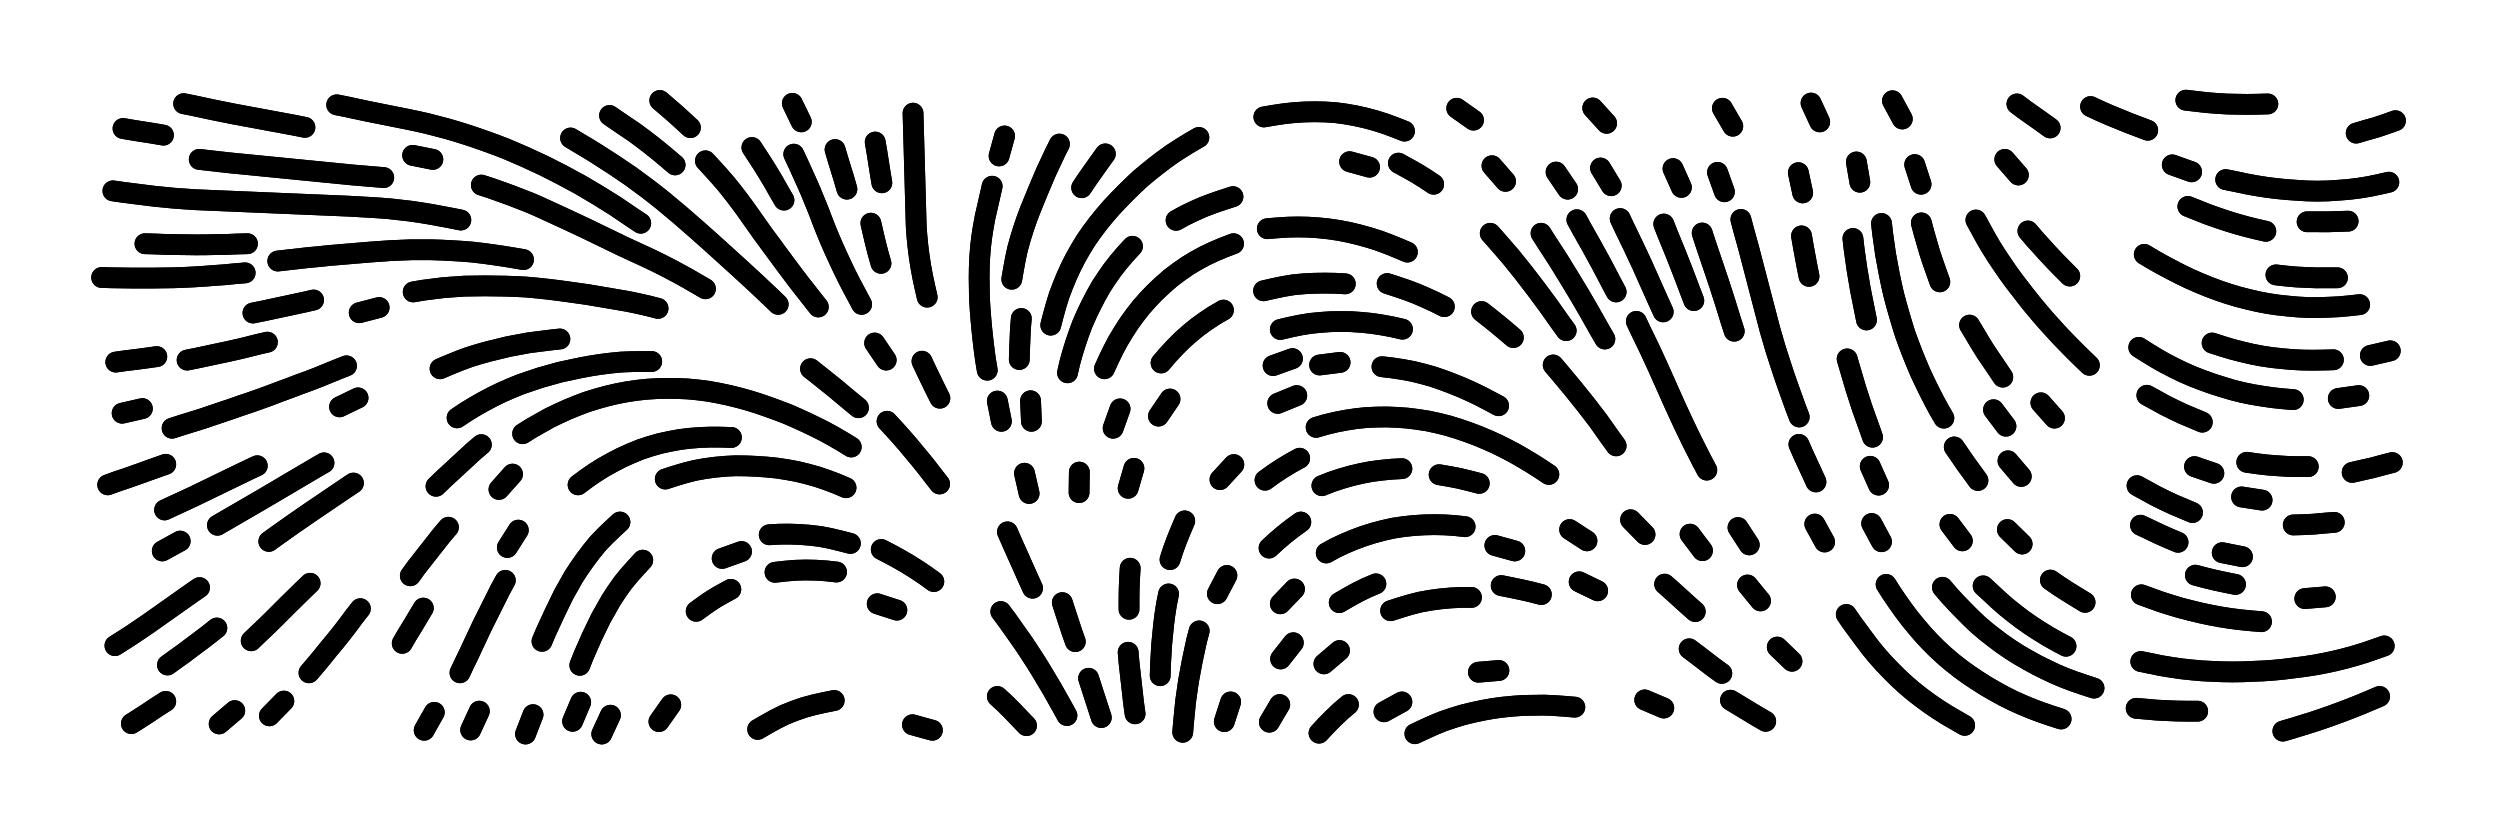
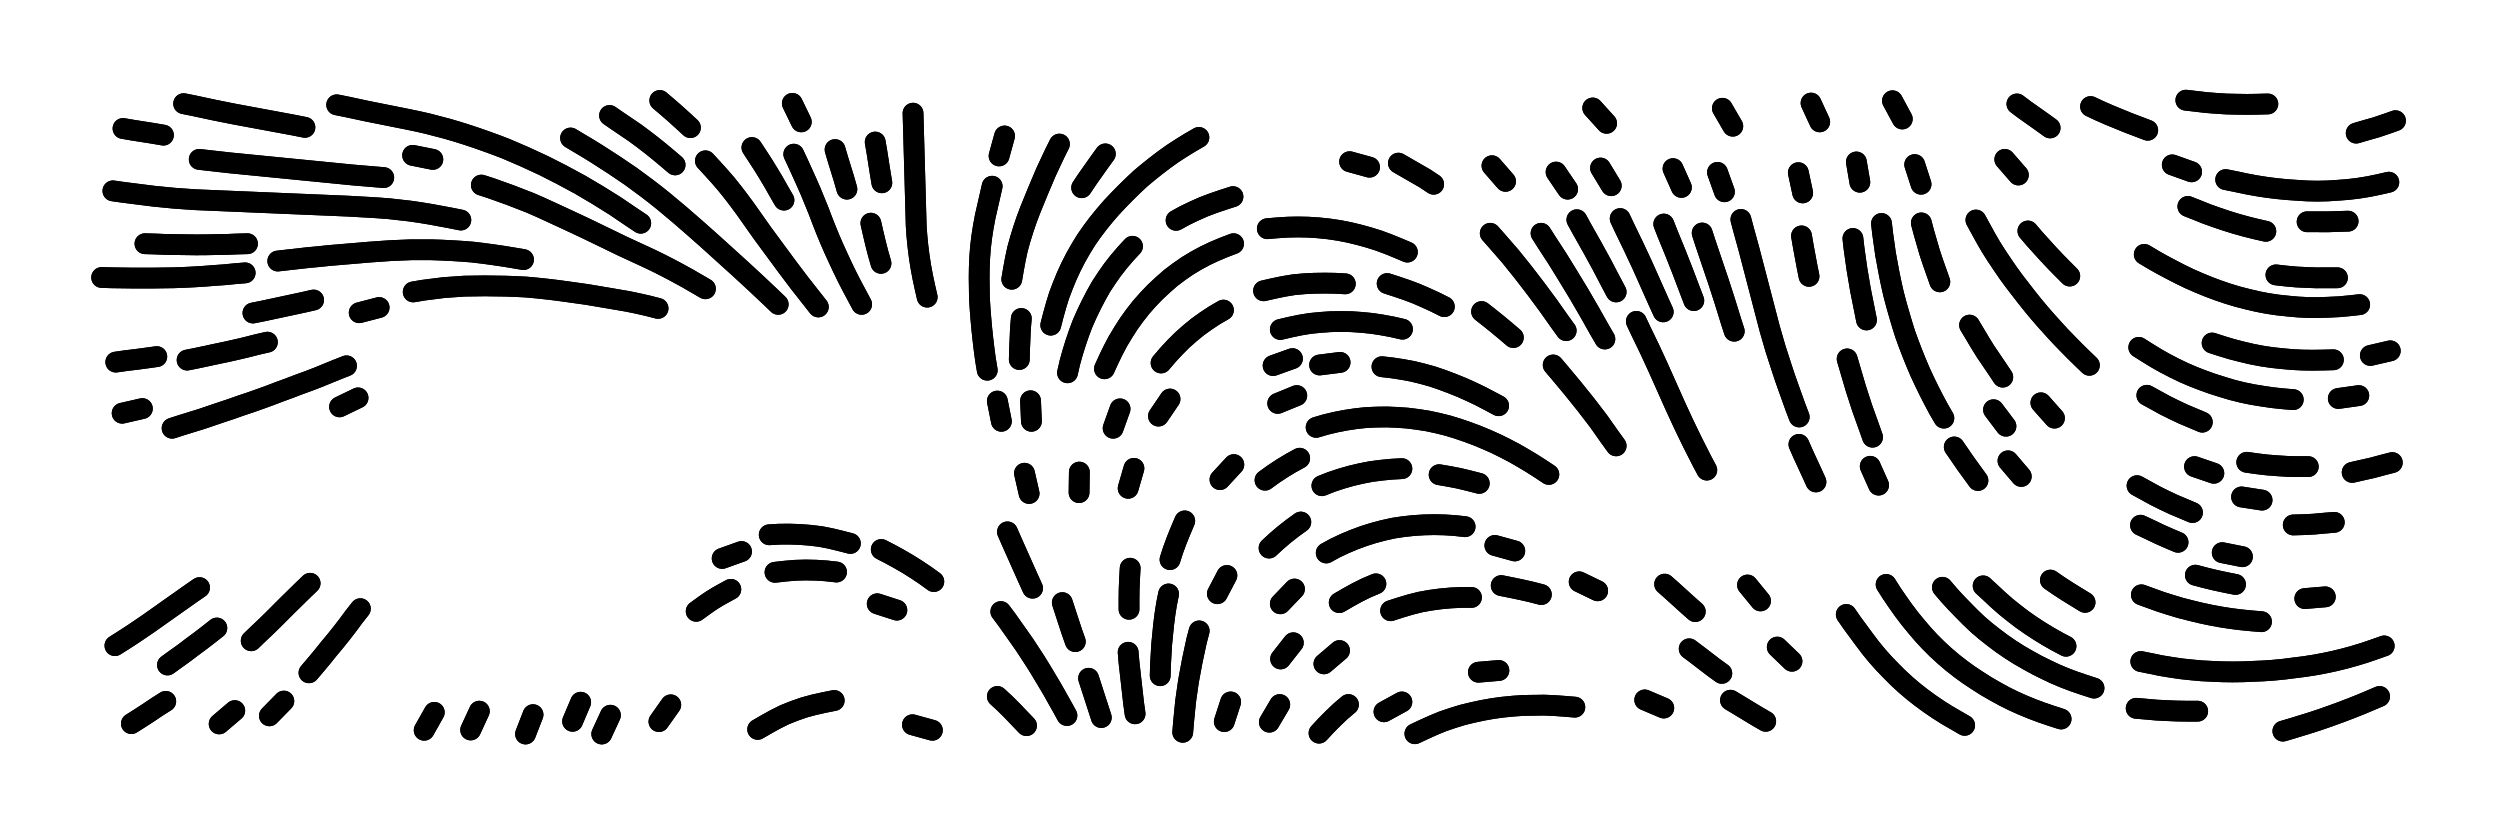
<svg xmlns="http://www.w3.org/2000/svg" viewBox="0 0 8658 2886">
  <title>Infinite Scribble #5130</title>
  <defs>
    <filter id="piece_5130_3_1_filter" x="-100" y="-100" width="8858" height="3086" filterUnits="userSpaceOnUse">
      <feGaussianBlur in="SourceGraphic" result="lineShape_1" stdDeviation="3600e-3" />
      <feColorMatrix in="lineShape_1" result="lineShape" type="matrix" values="1 0 0 0 0  0 1 0 0 0  0 0 1 0 0  0 0 0 4320e-3 -2160e-3" />
      <feGaussianBlur in="lineShape" result="shrank_blurred" stdDeviation="10000e-3" />
      <feColorMatrix in="shrank_blurred" result="shrank" type="matrix" values="1 0 0 0 0 0 1 0 0 0 0 0 1 0 0 0 0 0 7200e-3 -3900e-3" />
      <feColorMatrix in="lineShape" result="border_filled" type="matrix" values="0.5 0 0 0 -0.15  0 0.5 0 0 -0.15  0 0 0.5 0 -0.15  0 0 0 1 0" />
      <feComposite in="border_filled" in2="shrank" result="border" operator="out" />
      <feColorMatrix in="lineShape" result="adjustedColor" type="matrix" values="0.95 0 0 0 -0.05  0 0.95 0 0 -0.05  0 0 0.95 0 -0.05  0 0 0 1 0" />
      <feMorphology in="lineShape" result="frost1_shrink" operator="erode" radius="7200e-3" />
      <feColorMatrix in="frost1_shrink" result="frost1" type="matrix" values="2 0 0 0 0.05  0 2 0 0 0.05  0 0 2 0 0.05  0 0 0 0.5 0" />
      <feMorphology in="lineShape" result="frost2_shrink" operator="erode" radius="21600e-3" />
      <feColorMatrix in="frost2_shrink" result="frost2" type="matrix" values="2 0 0 0 0.35  0 2 0 0 0.35  0 0 2 0 0.35  0 0 0 0.5 0" />
      <feMerge result="shapes_linestyle_colors">
        <feMergeNode in="frost1" />
        <feMergeNode in="frost2" />
      </feMerge>
      <feTurbulence result="shapes_linestyle_linestyle_turbulence" type="turbulence" baseFrequency="416e-3" numOctaves="2" />
      <feDisplacementMap in="shapes_linestyle_colors" in2="shapes_linestyle_linestyle_turbulence" result="frost" scale="-48000e-3" xChannelSelector="R" yChannelSelector="G" />
      <feMerge result="shapes_linestyle">
        <feMergeNode in="adjustedColor" />
        <feMergeNode in="frost" />
      </feMerge>
      <feComposite in="shapes_linestyle" in2="shrank" result="shapes_linestyle_cropped" operator="atop" />
      <feComposite in="border" in2="shapes_linestyle_cropped" result="shapes" operator="over" />
    </filter>
    <filter id="piece_5130_3_1_shadow" x="-100" y="-100" width="8858" height="3086" filterUnits="userSpaceOnUse">
      <feColorMatrix in="SourceGraphic" result="result_blackened" type="matrix" values="0 0 0 0 0  0 0 0 0 0  0 0 0 0 0  0 0 0 0.8 0" />
      <feGaussianBlur in="result_blackened" result="result_blurred" stdDeviation="21600e-3" />
      <feComposite in="SourceGraphic" in2="result_blurred" result="result" operator="over" />
    </filter>
    <filter id="piece_5130_3_1_overall" x="-100" y="-100" width="8858" height="3086" filterUnits="userSpaceOnUse">
      <feTurbulence result="background_back_bumps" type="fractalNoise" baseFrequency="36e-3" numOctaves="3" />
      <feDiffuseLighting in="background_back_bumps" result="background_back" surfaceScale="1" diffuseConstant="2" lighting-color="#555">
        <feDistantLight azimuth="225" elevation="20" />
      </feDiffuseLighting>
      <feColorMatrix in="background_back" result="background_backdarkened" type="matrix" values="0.4 0 0 0 0  0 0.4 0 0 0  0 0 0.4 0 0  0 0 0 1 0" />
      <feMorphology in="SourceGraphic" result="background_glow_1_thicken" operator="dilate" radius="13600e-3" />
      <feColorMatrix in="background_glow_1_thicken" result="background_glow_1_thicken_colored" type="matrix" values="0 0 0 0 0  0 0 0 0 0  0 0 0 0 0  0 0 0 1 0" />
      <feGaussianBlur in="background_glow_1_thicken_colored" result="background_glow_1" stdDeviation="40800e-3" />
      <feMorphology in="SourceGraphic" result="background_glow_2_thicken" operator="dilate" radius="136000e-3" />
      <feColorMatrix in="background_glow_2_thicken" result="background_glow_2_thicken_colored" type="matrix" values="-2 0 0 0 1.6  0 -2 0 0 1.6  0 0 -2 0 1.6  0 0 0 0.3 0" />
      <feGaussianBlur in="background_glow_2_thicken_colored" result="background_glow_2" stdDeviation="680000e-3" />
      <feComposite in="background_glow_1" in2="background_glow_2" result="background_glow" operator="over" />
      <feBlend in="background_glow" in2="background_backdarkened" result="background" mode="normal" />
    </filter>
    <clipPath id="piece_5130_3_1_clip">
      <rect x="0" y="0" width="8658" height="2886" />
    </clipPath>
    <g id="layer_1" filter="url(#piece_5130_3_1_filter)" stroke-width="72" stroke-linecap="round" fill="none">
      <path d="M 1431 1011 Q 1431 1011 1466 1005 Q 1502 1000 1537 996 Q 1573 993 1608 991 Q 1644 990 1679 990 Q 1715 990 1750 991 Q 1786 992 1821 994 Q 1857 997 1892 1001 Q 1928 1005 1963 1010 Q 1999 1015 2034 1020 Q 2070 1026 2105 1032 Q 2140 1038 2175 1044 Q 2210 1051 2244 1059 L 2279 1068 M 1976 478 Q 1976 478 2006 496 Q 2037 514 2067 533 Q 2097 552 2126 571 Q 2156 591 2185 611 Q 2214 632 2242 653 Q 2271 675 2298 697 Q 2326 720 2353 743 Q 2380 766 2406 789 Q 2433 813 2459 836 Q 2486 860 2512 884 Q 2539 908 2565 932 Q 2591 956 2617 980 Q 2643 1005 2669 1029 L 2695 1054 M 1166 363 Q 1166 363 1201 370 Q 1236 378 1271 385 Q 1306 392 1341 399 Q 1376 406 1411 413 Q 1446 420 1480 428 Q 1515 437 1549 446 Q 1584 456 1618 467 Q 1652 478 1685 490 Q 1719 502 1752 515 Q 1785 529 1817 543 Q 1850 558 1882 573 Q 1914 589 1945 605 Q 1977 622 2008 639 Q 2039 657 2069 675 Q 2100 694 2130 713 Q 2160 733 2189 753 L 2219 773 M 1429 538 L 1499 552 M 2443 557 Q 2443 557 2467 583 Q 2491 609 2514 636 Q 2537 664 2558 692 Q 2580 721 2600 750 Q 2621 779 2641 808 Q 2662 837 2683 865 Q 2704 894 2725 922 Q 2747 951 2768 979 Q 2790 1007 2812 1035 L 2834 1063 M 2749 534 Q 2749 534 2764 566 Q 2779 598 2793 630 Q 2808 663 2821 696 Q 2835 729 2847 762 Q 2860 796 2874 829 Q 2888 862 2903 894 Q 2918 927 2934 959 Q 2950 991 2967 1022 L 2984 1054 M 962 904 Q 962 904 997 900 Q 1033 896 1068 892 Q 1104 889 1139 885 Q 1175 882 1210 879 Q 1246 876 1281 873 Q 1317 870 1352 868 Q 1388 866 1423 865 Q 1459 865 1494 865 Q 1530 866 1565 868 Q 1601 870 1636 873 Q 1672 877 1707 882 Q 1743 887 1778 893 L 1813 899 M 3016 773 Q 3016 773 3024 808 Q 3032 843 3041 877 L 3051 912 M 352 961 Q 352 961 387 962 Q 423 963 458 963 Q 494 963 529 963 Q 565 963 600 962 Q 636 961 671 959 Q 707 957 742 954 Q 778 952 813 948 L 849 945 M 502 844 Q 502 844 537 845 Q 573 847 608 847 Q 644 848 679 848 Q 715 848 750 847 Q 786 847 821 845 L 857 844 M 690 552 Q 690 552 725 556 Q 761 560 796 564 Q 832 568 867 571 Q 903 575 938 578 Q 974 582 1009 585 Q 1045 589 1080 592 Q 1116 596 1151 599 Q 1187 603 1222 606 Q 1258 609 1293 612 L 1329 615 M 391 661 Q 391 661 426 666 Q 462 671 497 675 Q 533 680 568 683 Q 604 687 639 689 Q 675 692 710 693 Q 746 695 781 696 Q 817 698 852 699 Q 888 701 923 702 Q 959 704 994 705 Q 1030 707 1065 708 Q 1101 710 1136 711 Q 1172 713 1207 714 Q 1243 716 1278 718 Q 1314 720 1349 723 Q 1385 727 1420 731 Q 1456 736 1491 742 Q 1526 748 1561 755 L 1596 762 M 3031 492 Q 3031 492 3037 527 Q 3043 562 3048 597 L 3054 633 M 636 359 Q 636 359 671 366 Q 706 374 741 381 Q 776 388 811 395 Q 846 402 881 408 Q 916 415 951 421 Q 986 428 1021 434 L 1056 441 M 2744 358 L 2775 422 M 426 445 Q 426 445 461 451 Q 496 457 531 462 L 566 468 M 3162 392 Q 3162 392 3163 427 Q 3164 463 3165 498 Q 3166 534 3167 569 Q 3168 605 3169 640 Q 3170 676 3171 711 Q 3172 747 3173 782 Q 3175 818 3179 853 Q 3183 889 3189 924 Q 3195 959 3203 994 L 3211 1029 M 2892 518 Q 2892 518 2902 552 Q 2913 586 2923 620 L 2933 655 M 1667 641 Q 1667 641 1701 652 Q 1735 664 1768 676 Q 1802 689 1835 702 Q 1868 716 1900 731 Q 1933 746 1965 761 Q 1997 776 2029 791 Q 2061 807 2093 822 Q 2125 838 2157 853 Q 2190 868 2222 883 Q 2255 898 2287 914 Q 2319 930 2350 947 Q 2382 964 2412 982 L 2443 1000 M 2111 400 Q 2111 400 2140 420 Q 2170 440 2199 460 Q 2228 481 2256 503 Q 2284 525 2311 548 L 2338 571 M 1244 1083 L 1313 1065 M 2285 348 Q 2285 348 2312 371 Q 2339 394 2365 418 L 2391 442 M 2604 511 Q 2604 511 2623 540 Q 2643 570 2661 600 Q 2680 631 2697 662 L 2715 693 M 876 1084 Q 876 1084 911 1077 Q 946 1070 981 1062 Q 1016 1055 1051 1047 L 1086 1039" stroke="hsl(192,100%,57%)" />
      <path d="M 3436 645 Q 3436 645 3428 680 Q 3420 715 3412 750 Q 3405 785 3400 820 Q 3395 856 3393 891 Q 3391 927 3391 962 Q 3391 998 3392 1033 Q 3394 1069 3397 1104 Q 3400 1140 3404 1175 Q 3408 1211 3413 1246 L 3419 1282 M 4237 1074 Q 4237 1074 4206 1092 Q 4176 1111 4148 1132 Q 4120 1154 4094 1178 Q 4068 1203 4044 1230 L 4021 1257 M 4272 844 Q 4272 844 4238 857 Q 4205 870 4173 886 Q 4142 902 4112 921 Q 4082 941 4054 963 Q 4027 986 4001 1011 Q 3976 1036 3953 1063 Q 3930 1091 3910 1120 Q 3890 1150 3872 1181 Q 3855 1212 3840 1244 L 3825 1277 M 3922 853 Q 3922 853 3898 879 Q 3874 906 3853 934 Q 3832 963 3813 993 Q 3795 1024 3779 1056 Q 3763 1088 3749 1121 Q 3736 1154 3725 1188 Q 3714 1222 3705 1256 L 3697 1291 M 4152 476 Q 4152 476 4121 494 Q 4091 512 4061 532 Q 4032 552 4004 574 Q 3976 596 3949 619 Q 3923 643 3898 668 Q 3873 693 3849 719 Q 3825 746 3803 774 Q 3781 802 3761 832 Q 3742 862 3725 893 Q 3708 925 3694 957 Q 3680 990 3668 1023 Q 3657 1057 3648 1091 L 3639 1126 M 3479 471 L 3460 540 M 3537 1103 Q 3537 1103 3534 1138 Q 3532 1174 3531 1209 L 3530 1245 M 3669 499 Q 3669 499 3653 531 Q 3638 563 3623 595 Q 3609 628 3595 661 Q 3581 694 3568 727 Q 3555 760 3544 794 Q 3533 828 3524 862 Q 3516 897 3510 932 L 3504 967 M 4270 681 Q 4270 681 4236 692 Q 4202 703 4169 716 Q 4136 730 4104 746 L 4073 763 M 3828 533 Q 3828 533 3807 562 Q 3786 591 3766 620 L 3746 650" stroke="hsl(110,100%,60%)" />
-       <path d="M 4864 454 Q 4864 454 4831 441 Q 4798 428 4764 418 Q 4730 408 4695 401 Q 4660 394 4624 390 Q 4589 387 4553 387 Q 4518 387 4482 390 Q 4447 393 4412 399 L 4377 405 M 5103 416 L 5045 375" stroke="hsl(64,100%,62%)" />
      <path d="M 7438 451 Q 7438 451 7404 438 Q 7371 426 7338 412 Q 7305 399 7272 384 L 7240 369 M 7854 360 Q 7854 360 7818 361 Q 7783 362 7747 361 Q 7712 361 7676 358 Q 7641 356 7605 351 L 7570 347 M 8296 418 Q 8296 418 8262 430 Q 8229 442 8194 451 L 8160 461 M 7100 443 Q 7100 443 7071 422 Q 7042 402 7013 381 L 6985 360 M 6588 412 L 6554 349 M 6302 422 L 6272 357 M 5564 427 L 5516 374 M 6001 437 L 5965 375" stroke="hsl(34,100%,66%)" />
-       <path d="M 4743 579 L 4674 560 M 4965 638 Q 4965 638 4935 618 Q 4906 599 4874 582 L 4843 565 M 5972 664 L 5948 597 M 5580 643 L 5543 582 M 6653 638 L 6631 570 M 5214 628 L 5167 574 M 6243 668 L 6228 598 M 5429 655 L 5389 596 M 6441 631 L 6429 561 M 5823 649 L 5794 584 M 6990 606 L 6943 552" stroke="hsl(50,100%,63%)" />
+       <path d="M 4743 579 L 4674 560 M 4965 638 Q 4965 638 4935 618 L 4843 565 M 5972 664 L 5948 597 M 5580 643 L 5543 582 M 6653 638 L 6631 570 M 5214 628 L 5167 574 M 6243 668 L 6228 598 M 5429 655 L 5389 596 M 6441 631 L 6429 561 M 5823 649 L 5794 584 M 6990 606 L 6943 552" stroke="hsl(50,100%,63%)" />
      <path d="M 8172 1055 Q 8172 1055 8136 1059 Q 8101 1063 8065 1064 Q 8030 1066 7994 1065 Q 7959 1064 7923 1060 Q 7888 1057 7853 1051 Q 7818 1045 7783 1036 Q 7749 1028 7715 1017 Q 7681 1006 7648 993 Q 7615 980 7582 965 Q 7550 950 7518 933 Q 7487 917 7456 899 L 7426 881 M 7590 595 L 7523 571 M 7847 801 Q 7847 801 7812 793 Q 7778 785 7744 775 Q 7710 765 7676 753 Q 7643 742 7610 728 L 7577 715 M 8273 631 Q 8273 631 8238 639 Q 8203 647 8167 652 Q 8132 657 8096 659 Q 8061 662 8025 662 Q 7990 662 7954 659 Q 7919 657 7883 653 Q 7848 649 7813 643 Q 7778 637 7743 629 L 7708 622 M 8132 766 Q 8132 766 8096 767 Q 8061 769 8025 768 L 7990 768 M 8095 962 Q 8095 962 8059 962 Q 8024 963 7988 961 Q 7953 960 7917 956 L 7882 952" stroke="hsl(24,100%,67%)" />
      <path d="M 4501 1587 Q 4501 1587 4470 1604 Q 4439 1622 4410 1642 L 4381 1663 M 4476 1242 L 4409 1266 M 5558 1174 Q 5558 1174 5540 1143 Q 5523 1112 5505 1081 Q 5487 1050 5469 1019 Q 5451 989 5432 958 Q 5414 928 5395 898 Q 5376 868 5356 838 L 5337 808 M 6231 1444 Q 6231 1444 6218 1410 Q 6206 1377 6194 1343 Q 6182 1310 6171 1276 Q 6160 1242 6149 1208 Q 6139 1174 6129 1139 Q 6120 1105 6111 1070 Q 6102 1036 6093 1001 Q 6084 967 6075 932 Q 6066 898 6057 863 Q 6048 829 6038 794 L 6029 760 M 5597 1011 Q 5597 1011 5580 979 Q 5564 948 5547 916 Q 5530 885 5513 854 Q 5496 823 5478 792 L 5461 761 M 4659 983 Q 4659 983 4623 981 Q 4588 980 4552 981 Q 4517 982 4481 986 Q 4446 991 4411 999 L 4376 1007 M 5002 1062 Q 5002 1062 4970 1046 Q 4938 1031 4905 1017 Q 4872 1004 4838 993 L 4804 982 M 5364 1643 Q 5364 1643 5334 1623 Q 5305 1604 5274 1586 Q 5244 1568 5212 1552 Q 5181 1536 5148 1522 Q 5116 1508 5082 1496 Q 5049 1484 5014 1474 Q 4980 1465 4945 1458 Q 4910 1452 4874 1448 Q 4839 1445 4803 1444 Q 4768 1444 4732 1446 Q 4697 1449 4662 1455 Q 4627 1461 4592 1470 L 4558 1480 M 5241 1169 Q 5241 1169 5214 1146 Q 5187 1123 5159 1101 L 5131 1079 M 4491 1370 L 4425 1397 M 5911 1628 Q 5911 1628 5894 1596 Q 5878 1565 5862 1533 Q 5846 1501 5831 1469 Q 5816 1437 5801 1404 Q 5787 1372 5772 1339 Q 5758 1307 5743 1274 Q 5728 1242 5713 1209 Q 5698 1177 5682 1145 L 5667 1113 M 5424 1145 Q 5424 1145 5403 1116 Q 5383 1087 5362 1058 Q 5341 1029 5319 1000 Q 5298 972 5276 944 Q 5254 916 5231 888 Q 5208 861 5184 834 L 5161 808 M 4874 873 Q 4874 873 4841 859 Q 4808 845 4774 833 Q 4741 822 4706 813 Q 4672 804 4637 798 Q 4602 792 4566 789 Q 4531 786 4495 786 Q 4460 786 4424 789 L 4389 792 M 5760 1080 Q 5760 1080 5745 1047 Q 5731 1015 5716 982 Q 5702 950 5687 917 Q 5672 885 5657 853 Q 5642 821 5626 789 L 5611 757 M 5597 1544 Q 5597 1544 5576 1515 Q 5556 1486 5535 1457 Q 5514 1429 5492 1401 Q 5470 1373 5447 1345 Q 5425 1318 5402 1291 L 5379 1264 M 4855 1623 Q 4855 1623 4819 1625 Q 4784 1628 4749 1633 Q 4714 1639 4679 1648 Q 4645 1657 4611 1669 L 4578 1682 M 4641 1255 L 4570 1264 M 5190 1405 Q 5190 1405 5158 1388 Q 5127 1371 5094 1356 Q 5062 1341 5028 1328 Q 4995 1315 4961 1304 Q 4927 1294 4892 1286 Q 4857 1279 4821 1274 L 4786 1270 M 5123 1674 Q 5123 1674 5088 1665 Q 5054 1656 5019 1650 L 4984 1644 M 6006 1147 Q 6006 1147 5995 1113 Q 5985 1079 5974 1045 Q 5963 1011 5952 977 Q 5941 943 5929 909 Q 5918 875 5906 841 L 5895 807 M 5866 1041 Q 5866 1041 5853 1007 Q 5841 974 5828 941 Q 5815 908 5802 875 Q 5789 842 5775 809 L 5762 776 M 4857 1140 Q 4857 1140 4822 1132 Q 4787 1125 4751 1120 Q 4716 1116 4680 1114 Q 4645 1113 4609 1114 Q 4574 1116 4538 1120 Q 4503 1125 4468 1133 L 4434 1141 M 6289 1669 Q 6289 1669 6274 1636 Q 6259 1604 6244 1571 L 6230 1539 M 6265 957 Q 6265 957 6258 922 Q 6252 887 6245 852 L 6239 817" stroke="hsl(68,100%,62%)" />
      <path d="M 6485 1514 Q 6485 1514 6473 1480 Q 6461 1447 6449 1413 Q 6438 1379 6427 1345 Q 6417 1311 6407 1277 L 6397 1243 M 6464 1108 Q 6464 1108 6457 1073 Q 6450 1038 6443 1003 Q 6437 968 6431 932 Q 6426 897 6421 861 L 6417 826 M 6718 976 Q 6718 976 6706 942 Q 6694 909 6683 875 Q 6673 841 6663 806 L 6654 772 M 7168 956 Q 7168 956 7143 931 Q 7118 906 7094 880 Q 7070 854 7046 827 L 7023 800 M 7236 1265 Q 7236 1265 7210 1240 Q 7185 1216 7160 1190 Q 7135 1165 7111 1138 Q 7087 1112 7064 1085 Q 7041 1058 7019 1030 Q 6997 1002 6975 973 Q 6954 945 6934 915 Q 6914 886 6895 855 Q 6877 825 6860 793 L 6843 762 M 6732 1448 Q 6732 1448 6714 1417 Q 6697 1386 6681 1354 Q 6665 1322 6650 1289 Q 6636 1257 6623 1224 Q 6610 1191 6598 1157 Q 6587 1123 6577 1088 Q 6567 1054 6558 1019 Q 6550 985 6543 950 Q 6536 915 6530 880 Q 6525 845 6520 809 L 6516 774 M 6936 1306 Q 6936 1306 6916 1276 Q 6896 1247 6876 1217 Q 6857 1187 6839 1156 L 6821 1126 M 6506 1680 L 6477 1615 M 7115 1448 L 7068 1395 M 6947 1476 L 6904 1419 M 6850 1664 Q 6850 1664 6829 1635 Q 6808 1607 6788 1577 L 6768 1548 M 7000 1650 L 6954 1596" stroke="hsl(42,100%,65%)" />
      <path d="M 596 1483 Q 596 1483 630 1472 Q 664 1462 698 1451 Q 732 1440 766 1428 Q 800 1417 833 1405 Q 867 1394 900 1382 Q 934 1370 967 1357 Q 1001 1345 1034 1332 Q 1068 1320 1101 1307 Q 1134 1294 1167 1280 L 1200 1267 M 1176 1409 L 1240 1378 M 648 1247 Q 648 1247 683 1240 Q 718 1233 753 1225 Q 788 1218 822 1210 Q 857 1202 891 1193 L 926 1185 M 401 1254 Q 401 1254 436 1249 Q 472 1245 507 1240 L 543 1235 M 423 1431 L 493 1415" stroke="hsl(226,100%,63%)" />
-       <path d="M 2304 1659 Q 2304 1659 2338 1648 Q 2372 1637 2407 1629 Q 2442 1622 2477 1618 Q 2513 1614 2548 1613 Q 2584 1613 2619 1615 Q 2655 1617 2690 1621 Q 2726 1626 2761 1633 Q 2796 1641 2830 1651 Q 2864 1662 2897 1675 L 2930 1689 M 3193 1251 Q 3193 1251 3208 1283 Q 3224 1315 3239 1347 L 3255 1379 M 1810 1502 Q 1810 1502 1840 1483 Q 1871 1465 1902 1448 Q 1934 1432 1966 1418 Q 1999 1404 2032 1392 Q 2066 1381 2100 1372 Q 2135 1363 2170 1357 Q 2205 1351 2240 1348 Q 2276 1345 2311 1345 Q 2347 1345 2382 1347 Q 2418 1350 2453 1355 Q 2489 1361 2524 1369 Q 2559 1377 2593 1387 Q 2627 1397 2660 1409 Q 2694 1421 2727 1434 Q 2760 1448 2792 1463 Q 2824 1478 2855 1494 Q 2887 1511 2917 1529 L 2948 1548 M 1583 1447 Q 1583 1447 1613 1427 Q 1643 1408 1674 1391 Q 1705 1374 1737 1359 Q 1770 1344 1803 1331 Q 1837 1319 1871 1308 Q 1905 1298 1939 1289 Q 1974 1281 2009 1274 Q 2044 1267 2079 1262 Q 2115 1257 2150 1254 Q 2186 1252 2221 1252 L 2257 1252 M 2807 1277 Q 2807 1277 2835 1299 Q 2863 1321 2890 1343 Q 2918 1366 2945 1389 L 2973 1412 M 3072 1459 Q 3072 1459 3096 1485 Q 3120 1511 3143 1538 Q 3166 1565 3188 1592 Q 3211 1620 3232 1648 L 3254 1676 M 1524 1277 Q 1524 1277 1557 1263 Q 1590 1249 1624 1237 Q 1658 1226 1692 1217 Q 1727 1208 1762 1200 Q 1797 1193 1832 1187 Q 1868 1182 1903 1178 L 1939 1174 M 3029 1188 L 3069 1247 M 1728 1695 L 1775 1642 M 1510 1684 Q 1510 1684 1536 1659 Q 1562 1635 1588 1611 Q 1614 1587 1640 1563 L 1667 1540 M 2002 1679 Q 2002 1679 2030 1658 Q 2059 1637 2089 1619 Q 2120 1601 2152 1585 Q 2184 1570 2217 1557 Q 2251 1545 2285 1536 Q 2320 1528 2355 1522 Q 2391 1517 2426 1515 Q 2462 1513 2497 1514 L 2533 1515" stroke="hsl(192,100%,57%)" />
      <path d="M 7942 1384 Q 7942 1384 7906 1381 Q 7871 1378 7835 1372 Q 7800 1367 7765 1359 Q 7730 1351 7696 1340 Q 7662 1330 7628 1317 Q 7595 1305 7562 1290 Q 7530 1275 7498 1258 Q 7467 1241 7437 1222 L 7407 1203 M 8081 1246 Q 8081 1246 8045 1247 Q 8010 1248 7974 1247 Q 7939 1246 7903 1242 Q 7868 1239 7833 1233 Q 7798 1227 7763 1218 Q 7729 1210 7695 1199 L 7661 1188 M 7627 1462 Q 7627 1462 7594 1448 Q 7561 1435 7529 1419 Q 7497 1404 7466 1386 L 7435 1369 M 8169 1370 L 8098 1380 M 8278 1215 L 8209 1231" stroke="hsl(30,100%,68%)" />
      <path d="M 3454 1389 L 3468 1459 M 3879 1416 L 3855 1483 M 4052 1382 L 4012 1441 M 3569 1388 L 3572 1459" stroke="hsl(132,100%,59%)" />
-       <path d="M 753 1819 Q 753 1819 784 1801 Q 815 1783 846 1765 Q 877 1747 908 1729 Q 939 1711 969 1693 Q 1000 1675 1030 1657 Q 1061 1639 1091 1621 L 1122 1603 M 373 1679 Q 373 1679 406 1667 Q 440 1656 473 1644 Q 507 1632 540 1620 L 574 1608 M 931 1875 Q 931 1875 960 1854 Q 989 1834 1018 1813 Q 1047 1793 1076 1773 Q 1106 1753 1135 1733 Q 1165 1713 1194 1693 L 1224 1673 M 570 1766 Q 570 1766 602 1751 Q 635 1736 667 1721 Q 699 1706 731 1690 Q 763 1675 795 1659 Q 827 1644 859 1628 L 891 1613 M 562 1908 L 624 1874" stroke="hsl(234,100%,65%)" />
      <path d="M 3738 1635 L 3737 1706 M 3927 1622 L 3907 1691 M 3548 1639 L 3564 1709 M 4273 1609 L 4225 1661" stroke="hsl(138,100%,58%)" />
      <path d="M 7543 1878 Q 7543 1878 7510 1864 Q 7477 1850 7445 1834 L 7413 1819 M 7832 2153 Q 7832 2153 7796 2150 Q 7761 2147 7725 2142 Q 7690 2137 7655 2130 Q 7620 2123 7585 2114 Q 7551 2106 7517 2095 Q 7483 2085 7449 2072 L 7416 2060 M 7994 1616 Q 7994 1616 7958 1616 Q 7923 1616 7887 1613 Q 7852 1611 7816 1606 L 7781 1601 M 8257 2237 Q 8257 2237 8223 2249 Q 8190 2261 8155 2271 Q 8121 2281 8086 2289 Q 8051 2297 8016 2303 Q 7981 2309 7945 2313 Q 7910 2318 7874 2321 Q 7839 2324 7803 2325 Q 7768 2327 7732 2327 Q 7697 2327 7661 2325 Q 7626 2324 7590 2320 Q 7555 2317 7519 2311 Q 7484 2306 7449 2298 L 7414 2291 M 8053 2067 L 7982 2073 M 7667 1639 L 7600 1616 M 7766 1928 L 7696 1914 M 8241 2412 Q 8241 2412 8208 2426 Q 8176 2440 8142 2453 Q 8109 2466 8075 2478 Q 8042 2490 8008 2501 Q 7974 2512 7940 2522 L 7906 2532 M 7593 1775 Q 7593 1775 7560 1761 Q 7527 1748 7495 1732 Q 7463 1717 7432 1699 L 7401 1682 M 7611 2463 Q 7611 2463 7575 2463 Q 7540 2463 7504 2461 Q 7469 2460 7433 2456 L 7398 2453 M 7742 2024 Q 7742 2024 7707 2017 Q 7672 2010 7637 2001 L 7603 1992 M 7834 1732 L 7763 1721 M 8285 1602 Q 8285 1602 8250 1611 Q 8216 1621 8181 1628 L 8146 1636 M 8084 1809 Q 8084 1809 8048 1812 Q 8013 1816 7977 1817 L 7942 1818" stroke="hsl(37,100%,67%)" />
-       <path d="M 2008 2304 Q 2008 2304 2021 2271 Q 2035 2238 2050 2205 Q 2065 2173 2081 2141 Q 2098 2110 2116 2079 Q 2135 2049 2156 2020 Q 2178 1992 2202 1966 L 2226 1940 M 1757 1896 L 1795 1836 M 1593 2330 Q 1593 2330 1608 2298 Q 1624 2266 1639 2233 Q 1654 2201 1669 2169 Q 1685 2137 1701 2105 Q 1717 2073 1733 2041 L 1750 2010 M 1421 1994 Q 1421 1994 1442 1965 Q 1464 1937 1486 1909 Q 1508 1881 1530 1853 L 1553 1826 M 1877 2221 Q 1877 2221 1891 2188 Q 1906 2156 1921 2123 Q 1936 2091 1952 2059 Q 1969 2028 1987 1997 Q 2006 1967 2027 1938 Q 2048 1909 2071 1882 Q 2095 1856 2121 1832 L 2147 1808 M 1393 2228 Q 1393 2228 1411 2197 Q 1430 2167 1448 2136 L 1466 2106" stroke="hsl(216,100%,63%)" />
      <path d="M 3052 1903 Q 3052 1903 3083 1919 Q 3115 1936 3145 1954 Q 3176 1973 3205 1993 L 3234 2014 M 2684 1982 Q 2684 1982 2719 1978 Q 2755 1974 2790 1974 Q 2826 1974 2861 1977 L 2897 1981 M 3038 2091 L 3106 2113 M 2501 1934 L 2568 1910 M 2664 1852 Q 2664 1852 2699 1850 Q 2735 1849 2770 1851 Q 2806 1853 2841 1858 Q 2876 1864 2910 1873 L 2945 1882 M 2411 2117 Q 2411 2117 2440 2096 Q 2469 2075 2500 2058 L 2531 2041" stroke="hsl(189,100%,58%)" />
      <path d="M 3770 2349 Q 3770 2349 3781 2383 Q 3792 2417 3803 2451 L 3814 2485 M 4153 2185 Q 4153 2185 4144 2219 Q 4136 2254 4129 2289 Q 4122 2324 4116 2359 Q 4111 2394 4106 2429 Q 4102 2465 4099 2500 L 4096 2536 M 3907 2259 Q 3907 2259 3910 2294 Q 3914 2330 3918 2365 Q 3922 2401 3926 2436 L 3931 2472 M 3679 2087 Q 3679 2087 3690 2121 Q 3701 2155 3712 2188 L 3724 2222 M 3914 1968 Q 3914 1968 3912 2003 Q 3910 2039 3910 2074 L 3910 2110 M 3489 1842 Q 3489 1842 3503 1874 Q 3518 1907 3532 1939 Q 3547 1972 3561 2004 L 3576 2037 M 3466 2118 Q 3466 2118 3487 2146 Q 3508 2175 3528 2204 Q 3549 2233 3568 2263 Q 3588 2293 3606 2323 Q 3625 2354 3643 2385 Q 3661 2416 3678 2447 L 3695 2478 M 4262 2431 L 4240 2499 M 3454 2412 Q 3454 2412 3480 2436 Q 3506 2461 3530 2487 L 3555 2513 M 4249 1993 L 4216 2056 M 4047 2057 Q 4047 2057 4040 2092 Q 4034 2127 4030 2162 Q 4026 2198 4023 2233 Q 4021 2269 4019 2304 L 4018 2340 M 4103 1804 Q 4103 1804 4089 1837 Q 4075 1870 4063 1904 L 4052 1938" stroke="hsl(159,100%,57%)" />
      <path d="M 5074 1824 Q 5074 1824 5038 1820 Q 5003 1817 4967 1817 Q 4932 1817 4896 1820 Q 4861 1823 4826 1829 Q 4791 1836 4756 1846 Q 4722 1856 4689 1869 Q 4656 1882 4624 1898 L 4593 1915 M 5246 1908 L 5177 1889 M 4505 1808 Q 4505 1808 4476 1829 Q 4448 1850 4421 1874 L 4395 1898" stroke="hsl(102,100%,62%)" />
-       <path d="M 5896 1907 L 5853 1850 M 6319 1877 L 6285 1815 M 5496 1873 L 5436 1834 M 6058 1887 L 6019 1827 M 6796 1873 L 6753 1816 M 7003 1884 L 6952 1834 M 6516 1876 L 6482 1813 M 5697 1851 L 5647 1800" stroke="hsl(55,100%,63%)" />
      <path d="M 870 2219 Q 870 2219 896 2194 Q 922 2170 947 2145 Q 972 2120 997 2095 Q 1023 2070 1048 2045 L 1074 2020 M 398 2236 Q 398 2236 428 2217 Q 458 2198 487 2178 Q 517 2158 546 2137 Q 575 2117 604 2096 Q 633 2076 662 2055 L 691 2035 M 580 2303 Q 580 2303 609 2282 Q 638 2262 666 2240 Q 695 2219 723 2197 L 751 2175 M 1070 2330 Q 1070 2330 1093 2303 Q 1116 2276 1138 2248 Q 1161 2221 1183 2193 Q 1205 2165 1226 2136 L 1248 2108" stroke="hsl(241,100%,65%)" />
      <path d="M 5096 2069 Q 5096 2069 5060 2069 Q 5025 2070 4989 2074 Q 4954 2078 4919 2085 Q 4884 2093 4850 2104 L 4816 2115 M 5871 2118 Q 5871 2118 5844 2094 Q 5818 2070 5791 2046 L 5765 2023 M 5338 2059 Q 5338 2059 5303 2050 Q 5269 2042 5234 2035 L 5199 2028 M 4765 2022 Q 4765 2022 4732 2036 Q 4700 2051 4669 2069 L 4638 2087 M 6097 2081 L 6052 2026 M 5533 2046 L 5469 2015 M 4483 2040 L 4434 2091" stroke="hsl(88,100%,62%)" />
      <path d="M 7138 2490 Q 7138 2490 7104 2479 Q 7070 2468 7037 2455 Q 7004 2442 6972 2427 Q 6940 2412 6909 2394 Q 6878 2377 6848 2357 Q 6818 2338 6789 2316 Q 6761 2295 6734 2271 Q 6708 2248 6683 2222 Q 6659 2197 6636 2169 Q 6613 2142 6592 2113 Q 6571 2084 6551 2054 L 6532 2024 M 7252 2383 Q 7252 2383 7218 2372 Q 7184 2361 7151 2348 Q 7118 2335 7086 2319 Q 7054 2304 7023 2286 Q 6992 2269 6962 2249 Q 6933 2230 6905 2208 Q 6877 2187 6850 2163 Q 6824 2139 6799 2113 Q 6774 2088 6750 2061 L 6727 2034 M 7155 2238 Q 7155 2238 7123 2221 Q 7092 2204 7062 2185 Q 7032 2166 7003 2145 Q 6975 2124 6947 2101 Q 6920 2078 6894 2053 L 6868 2029 M 7221 2086 Q 7221 2086 7190 2067 Q 7160 2049 7130 2029 L 7101 2009 M 6804 2512 Q 6804 2512 6773 2494 Q 6742 2477 6712 2457 Q 6683 2438 6654 2416 Q 6626 2395 6599 2371 Q 6573 2348 6548 2322 Q 6523 2297 6500 2270 Q 6477 2243 6456 2214 Q 6435 2186 6414 2157 L 6394 2128" stroke="hsl(53,100%,64%)" />
      <path d="M 5191 2322 L 5120 2328 M 4639 2253 L 4585 2299 M 4479 2226 L 4435 2282" stroke="hsl(115,100%,61%)" />
      <path d="M 5963 2332 Q 5963 2332 5934 2311 Q 5906 2290 5878 2268 L 5850 2247 M 6206 2290 L 6155 2241" stroke="hsl(78,100%,63%)" />
      <path d="M 2084 2542 L 2114 2477 M 2282 2499 L 2323 2441 M 2624 2526 Q 2624 2526 2655 2508 Q 2686 2490 2718 2475 Q 2751 2461 2785 2450 Q 2819 2440 2854 2433 L 2889 2426 M 933 2479 L 983 2428 M 3160 2510 L 3229 2529 M 1469 2529 L 1504 2467 M 759 2507 L 813 2461 M 1820 2542 L 1846 2475 M 1983 2498 L 2011 2432 M 455 2506 Q 455 2506 485 2487 Q 515 2468 544 2448 L 574 2429 M 1630 2528 L 1660 2463" stroke="hsl(223,100%,64%)" />
      <path d="M 4432 2440 L 4396 2501 M 6115 2498 Q 6115 2498 6084 2480 Q 6054 2462 6023 2443 L 5993 2425 M 5762 2452 L 5696 2424 M 5454 2449 Q 5454 2449 5418 2446 Q 5383 2443 5347 2442 Q 5312 2442 5276 2443 Q 5241 2445 5205 2449 Q 5170 2453 5135 2460 Q 5100 2467 5065 2476 Q 5031 2486 4997 2498 Q 4964 2511 4932 2526 L 4900 2541 M 4670 2440 Q 4670 2440 4643 2463 Q 4617 2487 4592 2513 L 4568 2539 M 4855 2431 L 4793 2465" stroke="hsl(100,100%,62%)" />
    </g>
  </defs>
  <g filter="url(#piece_5130_3_1_overall)" clip-path="url(#piece_5130_3_1_clip)">
    <use href="#layer_1" />
  </g>
  <g clip-path="url(#piece_5130_3_1_clip)">
    <use href="#layer_1" filter="url(#piece_5130_3_1_shadow)" />
  </g>
</svg>